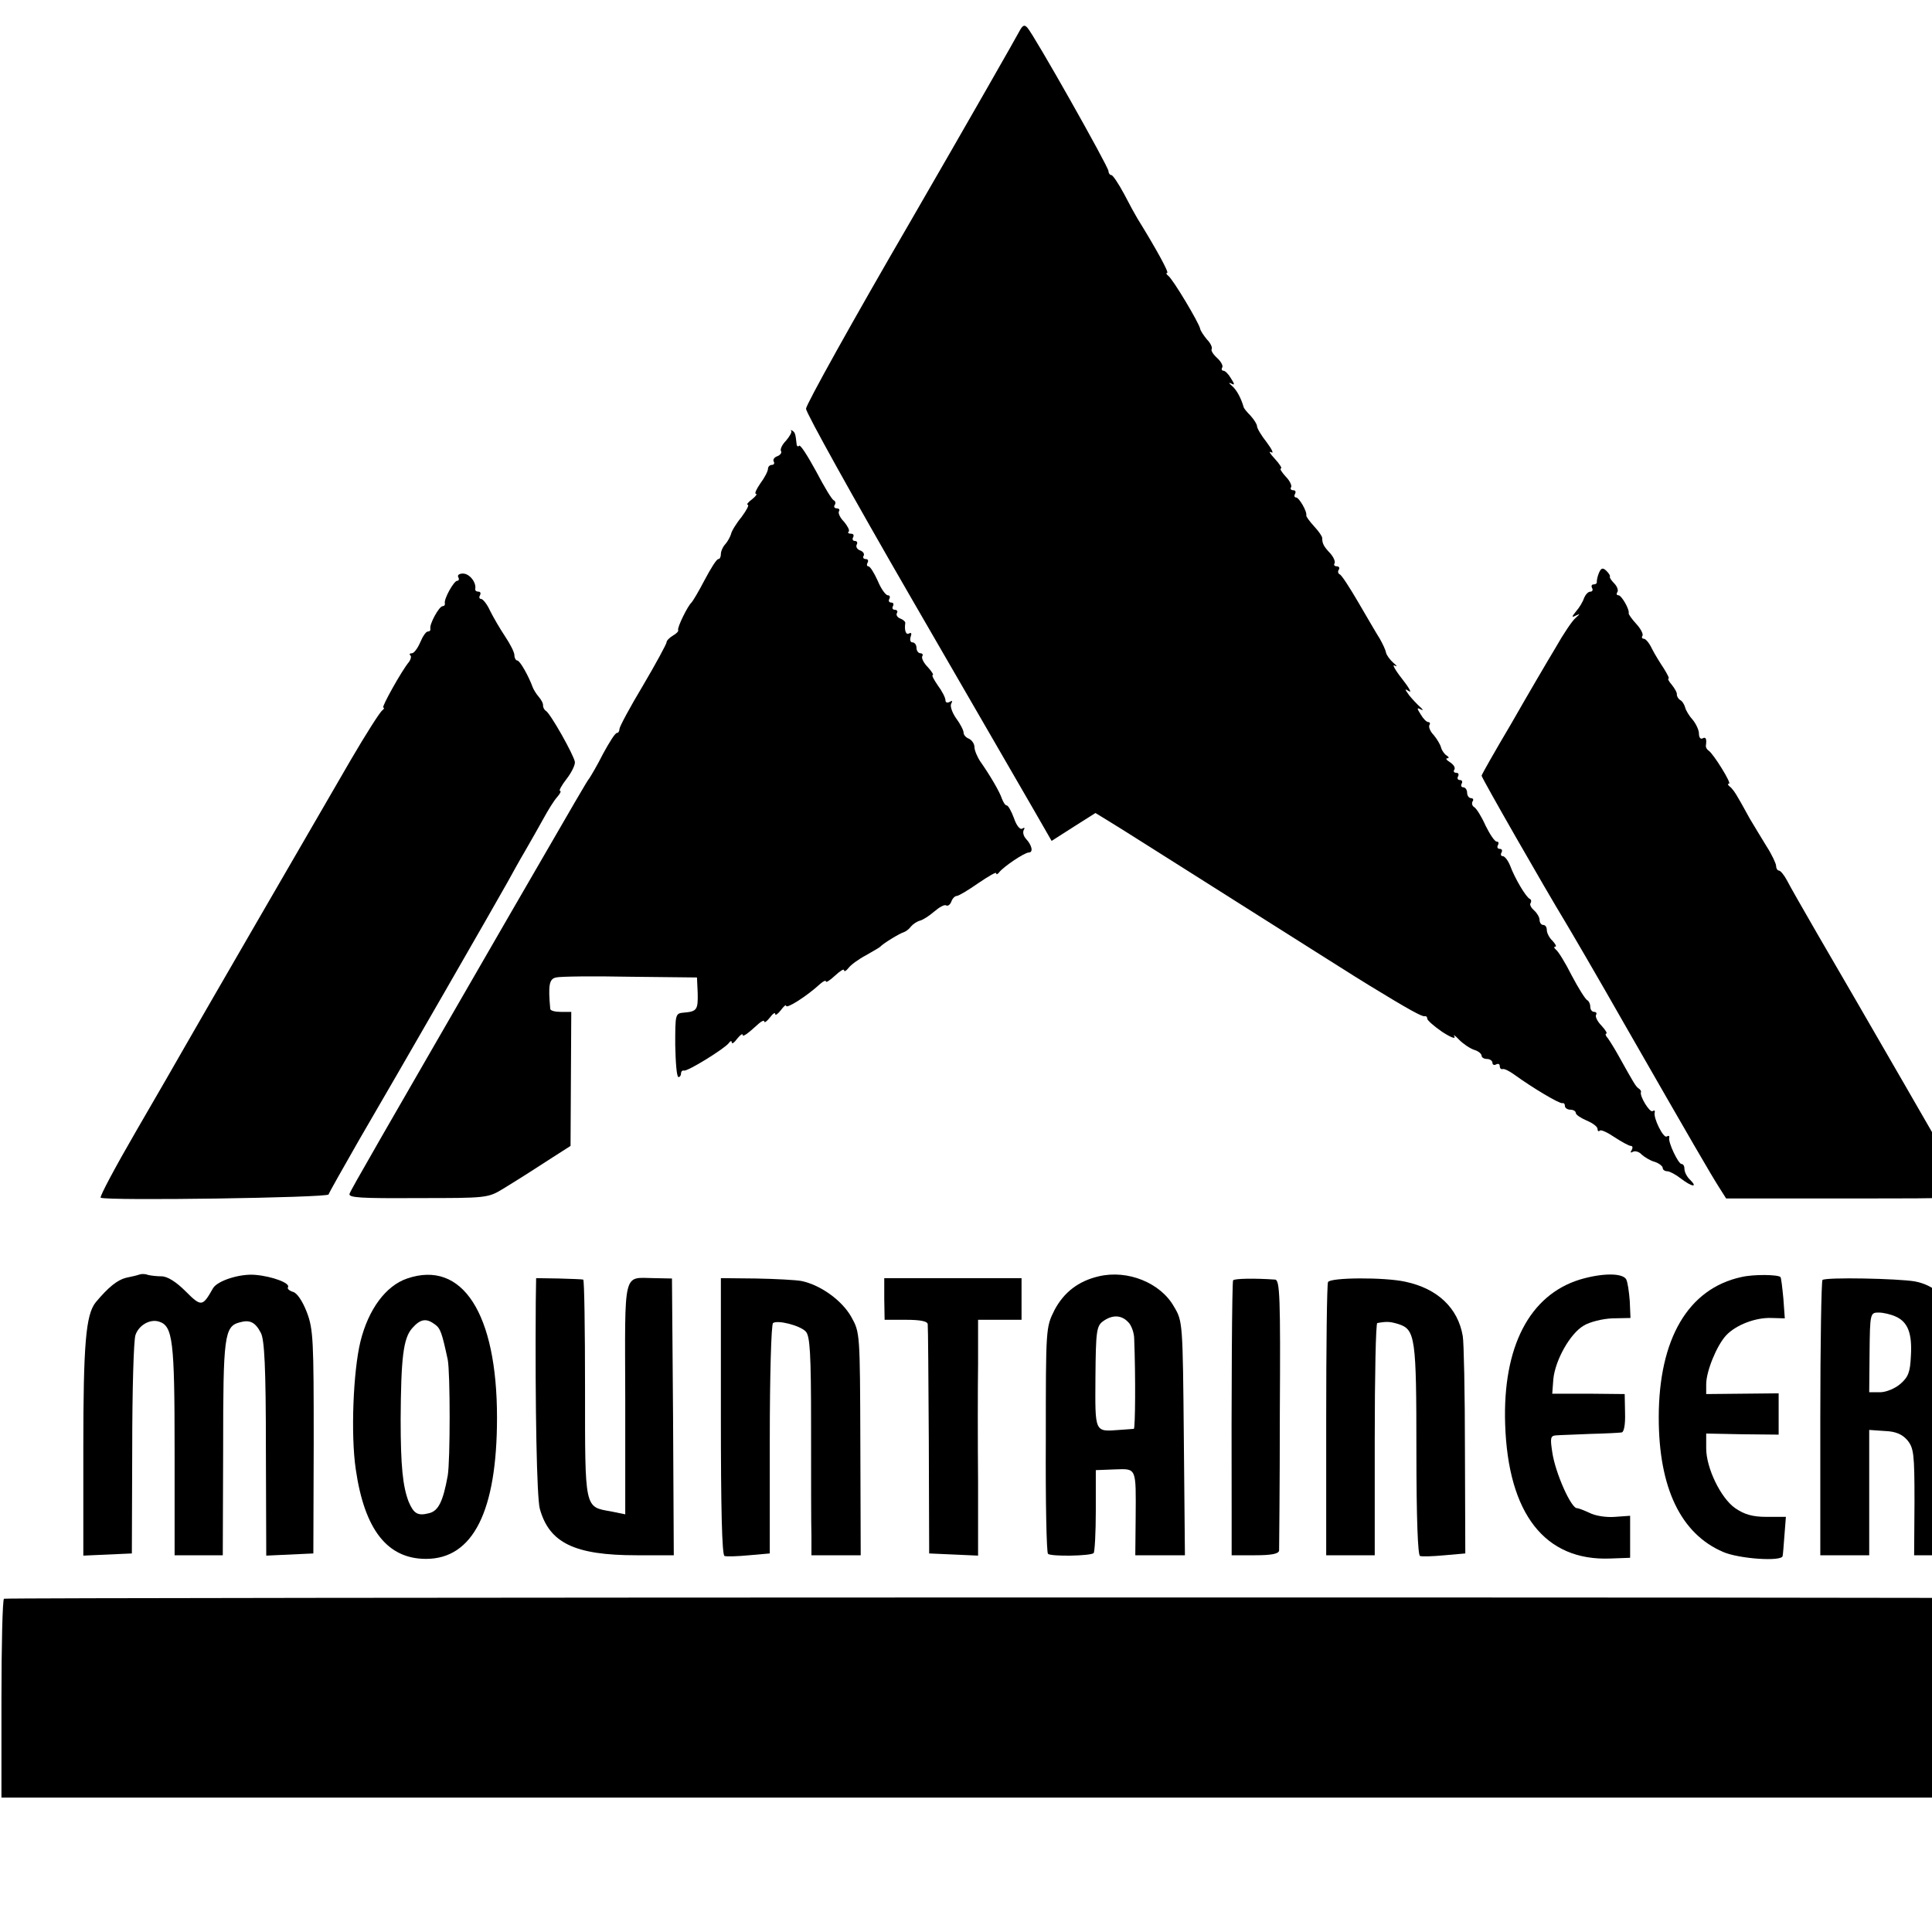
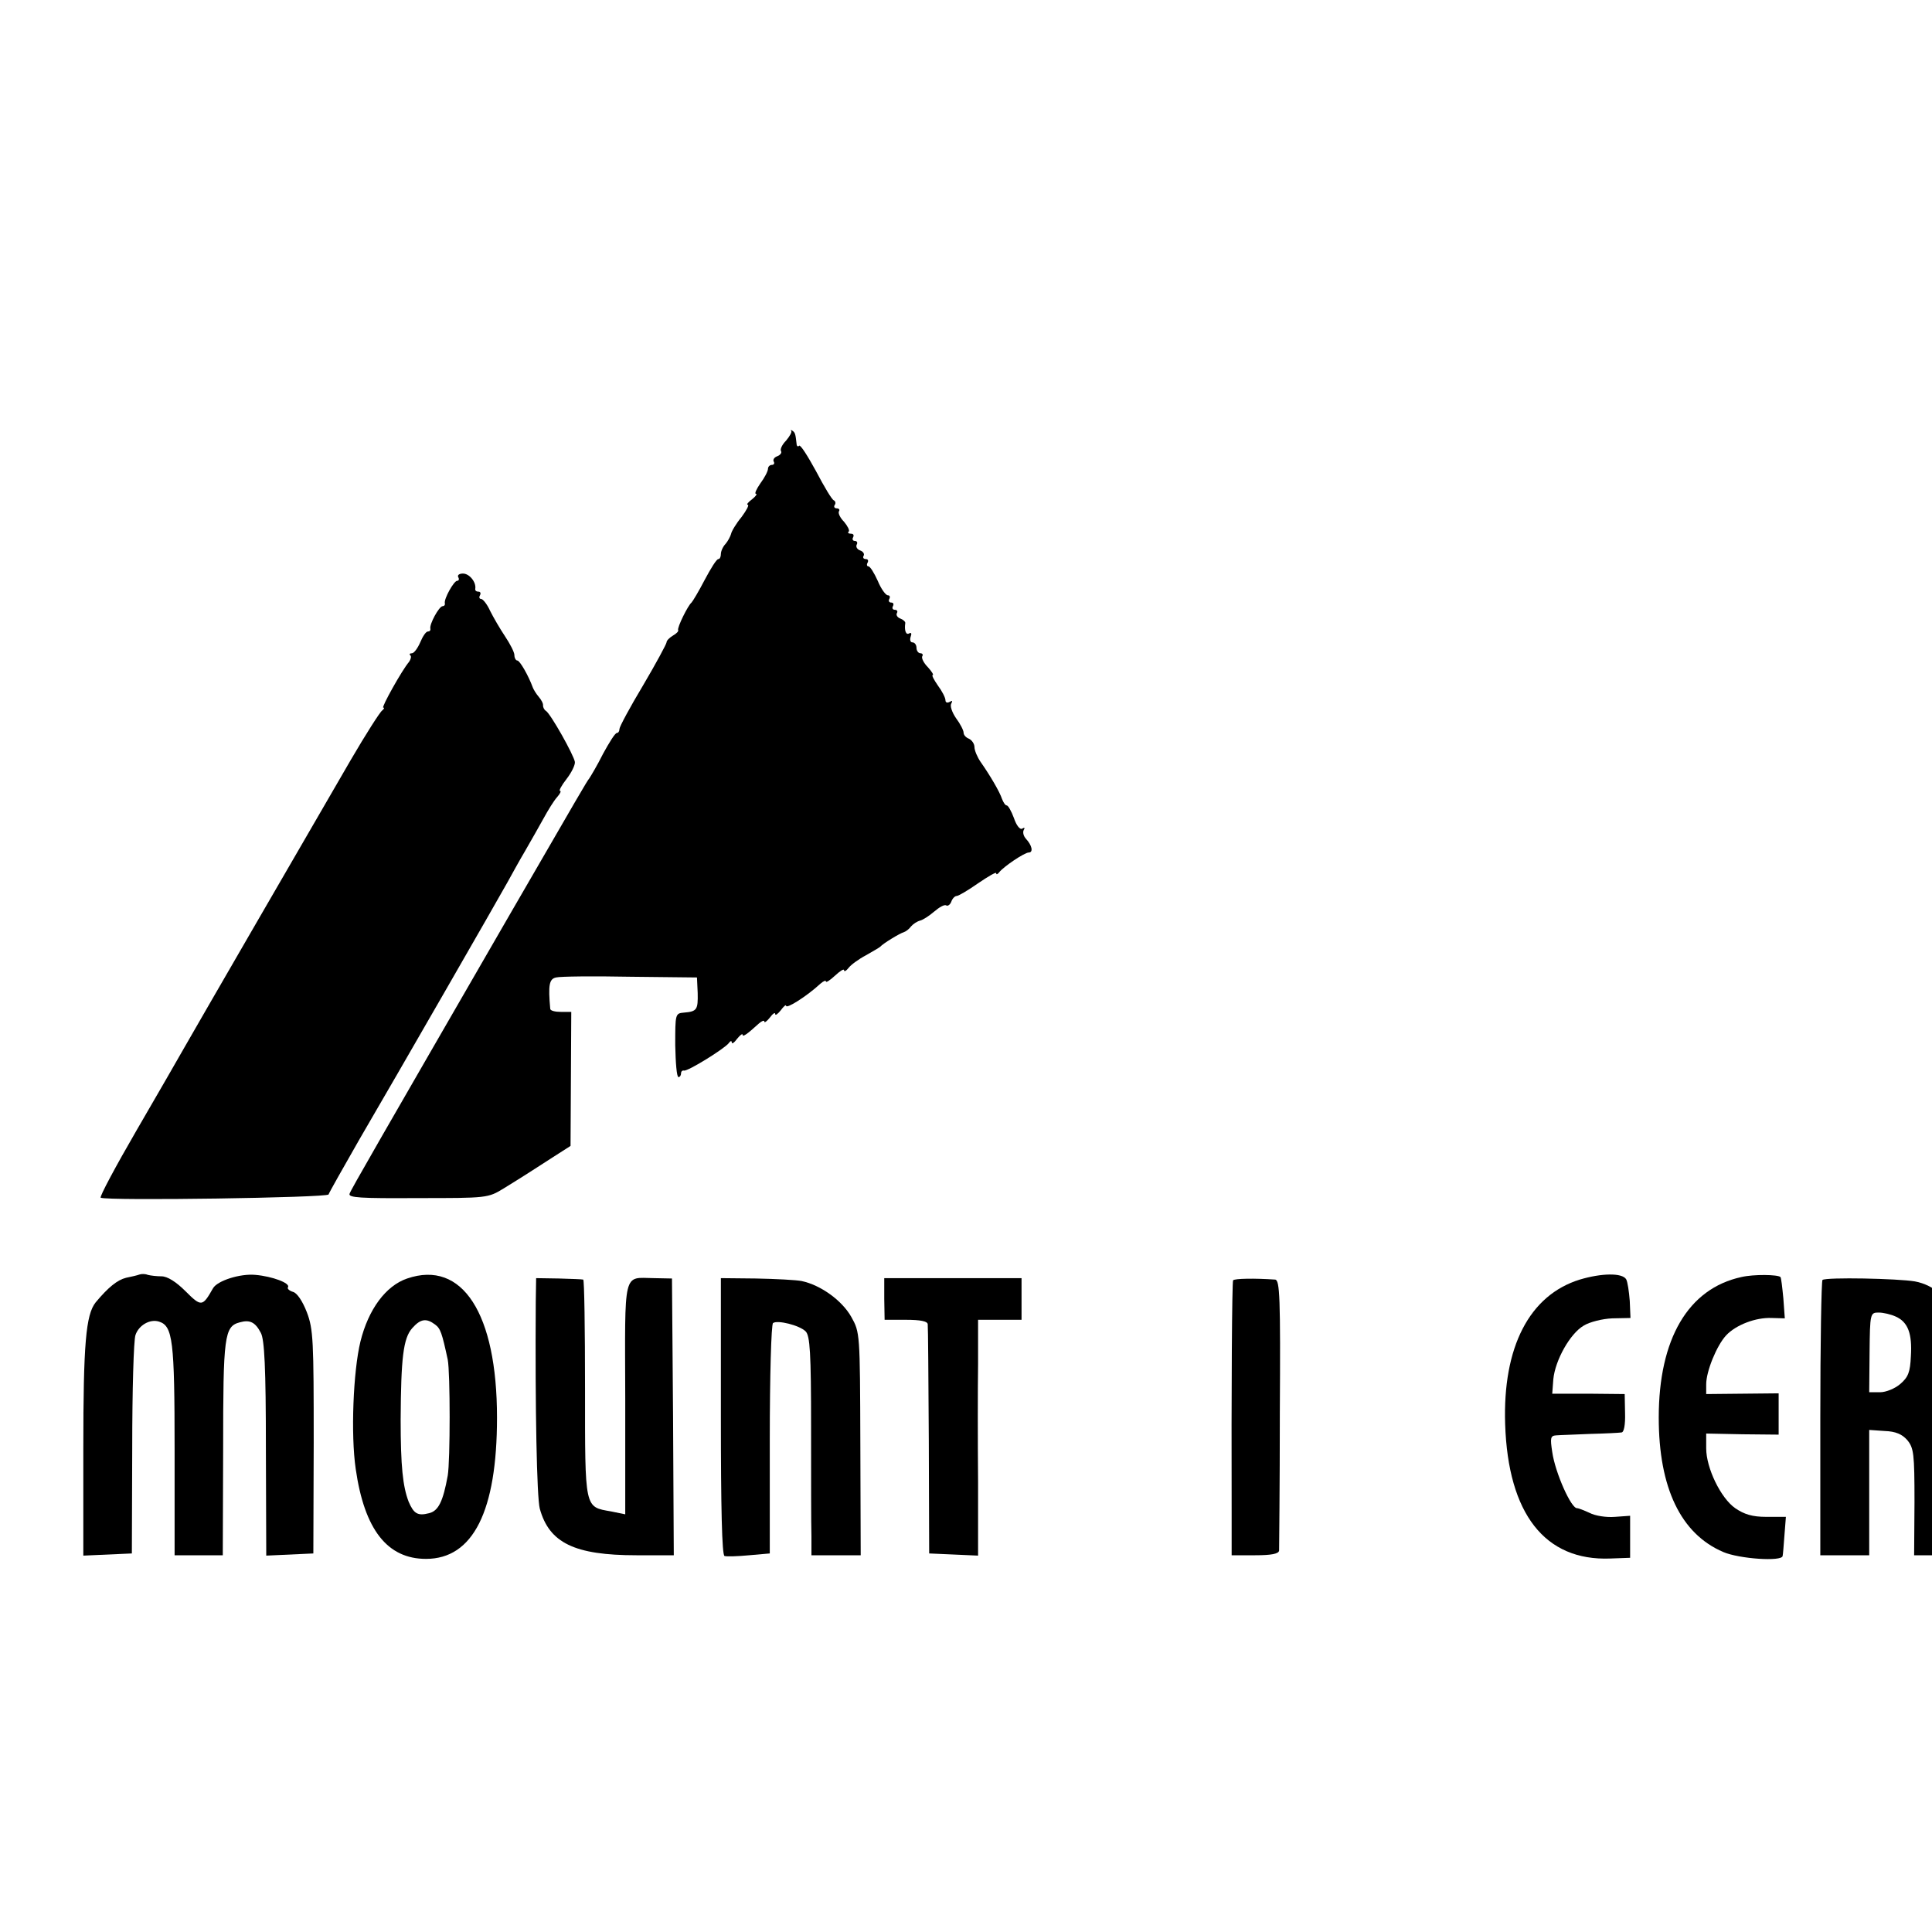
<svg xmlns="http://www.w3.org/2000/svg" version="1.0" width="16pt" height="16pt" viewBox="0 0 16 16" preserveAspectRatio="xMidYMid meet">
  <g transform="translate(0,16) scale(0.003,-0.003)" fill="#000000" stroke="none">
-     <path d="M2814 5247 c-6 -12 -140 -247 -299 -522 -160 -275 -290 -509 -290 -520 0 -11 130 -245 289 -520 159 -275 312 -539 339 -586 l50 -87 61 39 60 38 36 -22 c19 -11 181 -114 360 -227 179 -113 341 -216 360 -227 108 -66 146 -87 153 -85 4 1 7 -2 7 -7 0 -4 19 -21 41 -36 23 -15 38 -21 34 -13 -5 7 2 3 13 -9 12 -12 30 -24 42 -28 11 -3 20 -11 20 -16 0 -5 7 -9 15 -9 8 0 15 -5 15 -11 0 -5 5 -7 10 -4 6 3 10 1 10 -4 0 -6 3 -10 8 -9 4 2 18 -5 32 -15 51 -37 125 -81 133 -79 4 1 7 -2 7 -8 0 -5 7 -10 15 -10 8 0 15 -4 15 -9 0 -5 14 -14 30 -21 17 -7 30 -17 30 -23 0 -6 3 -8 6 -5 3 4 22 -5 41 -18 20 -13 40 -24 45 -24 5 0 6 -5 2 -12 -4 -6 -3 -8 4 -4 6 3 17 0 24 -8 8 -7 24 -17 36 -20 12 -4 22 -12 22 -17 0 -5 6 -9 13 -9 6 0 23 -9 37 -20 30 -23 48 -26 26 -4 -9 8 -16 22 -16 30 0 8 -3 14 -8 14 -9 0 -38 61 -34 73 1 5 -2 6 -7 3 -9 -6 -38 52 -33 67 1 5 -1 6 -6 3 -8 -5 -37 43 -32 53 1 2 -2 7 -7 10 -8 6 -12 13 -55 90 -11 20 -25 42 -30 49 -6 6 -7 12 -4 12 4 0 -2 10 -13 22 -11 11 -18 25 -15 30 3 4 0 8 -5 8 -6 0 -11 6 -11 14 0 8 -4 16 -8 18 -5 2 -24 32 -43 68 -18 36 -38 68 -44 72 -5 4 -6 8 -2 8 5 0 1 7 -7 16 -9 8 -16 22 -16 30 0 8 -4 14 -10 14 -5 0 -10 6 -10 14 0 7 -7 19 -15 26 -8 7 -13 16 -10 20 3 5 2 10 -2 12 -10 4 -41 56 -54 91 -6 15 -15 27 -21 27 -5 0 -6 5 -3 10 3 6 1 10 -5 10 -6 0 -8 5 -5 10 3 6 2 10 -3 10 -6 0 -19 20 -31 44 -11 25 -25 47 -31 51 -6 3 -8 11 -5 16 4 5 1 9 -4 9 -6 0 -11 7 -11 15 0 8 -5 15 -11 15 -5 0 -7 5 -4 10 3 6 1 10 -5 10 -6 0 -8 5 -5 10 3 6 1 10 -5 10 -6 0 -9 4 -5 9 3 6 -3 14 -12 20 -10 6 -13 11 -8 11 6 0 5 4 -2 8 -6 4 -13 14 -15 22 -2 8 -11 23 -20 34 -10 10 -15 23 -12 28 3 4 1 8 -3 8 -5 0 -14 9 -21 21 -11 17 -11 20 0 14 8 -4 7 -1 -2 7 -8 7 -22 22 -30 32 -13 18 -13 19 0 11 8 -5 -1 11 -20 35 -19 24 -28 41 -20 36 8 -4 7 -1 -3 7 -10 9 -19 21 -21 29 -1 7 -9 24 -17 38 -9 14 -35 59 -59 100 -24 41 -47 77 -52 78 -4 2 -6 8 -2 13 3 5 0 9 -6 9 -6 0 -9 4 -6 8 3 5 -3 18 -12 28 -18 19 -22 27 -22 42 0 5 -10 19 -22 32 -13 14 -22 27 -22 30 3 11 -20 50 -28 50 -5 0 -6 5 -3 10 3 6 1 10 -5 10 -6 0 -9 4 -6 8 3 5 -4 19 -15 30 -11 12 -17 22 -13 22 4 0 -3 12 -17 27 -13 14 -18 22 -10 18 8 -5 3 7 -12 27 -15 19 -27 39 -27 45 0 5 -8 18 -18 29 -10 10 -19 21 -19 24 -7 24 -19 47 -32 58 -9 8 -10 10 -3 7 11 -6 11 -3 0 14 -7 12 -16 21 -21 21 -4 0 -6 4 -3 9 3 4 -3 16 -14 26 -11 10 -18 21 -15 25 2 4 -3 16 -13 26 -9 11 -18 24 -19 30 -3 16 -76 138 -88 146 -5 4 -7 8 -3 8 6 0 -30 66 -82 150 -5 8 -22 39 -37 68 -15 28 -31 52 -35 52 -4 0 -8 5 -8 11 0 12 -206 377 -224 396 -8 9 -13 7 -22 -10z" />
    <path d="M2184 4144 c3 -3 -4 -15 -14 -27 -11 -11 -17 -24 -14 -29 3 -4 -2 -11 -10 -14 -9 -3 -13 -10 -10 -15 3 -5 0 -9 -5 -9 -6 0 -11 -5 -11 -11 0 -6 -9 -24 -21 -40 -11 -16 -17 -29 -12 -29 4 0 -1 -7 -11 -15 -11 -8 -16 -15 -12 -15 5 0 -3 -15 -17 -34 -15 -18 -28 -40 -29 -47 -2 -7 -9 -20 -15 -27 -7 -7 -13 -20 -13 -28 0 -8 -3 -14 -7 -14 -5 0 -21 -26 -38 -58 -16 -31 -33 -59 -36 -62 -10 -8 -40 -69 -37 -76 2 -3 -5 -10 -14 -15 -10 -6 -18 -14 -18 -19 0 -4 -29 -58 -65 -119 -36 -60 -65 -114 -65 -120 0 -6 -3 -11 -7 -11 -5 0 -21 -26 -38 -57 -16 -32 -34 -62 -38 -68 -8 -10 -25 -40 -219 -375 -362 -627 -439 -760 -443 -772 -4 -11 30 -13 188 -12 192 0 194 0 238 27 60 37 75 47 134 85 l50 32 1 185 1 185 -29 0 c-15 0 -28 3 -29 8 -6 66 -3 83 16 87 11 3 103 4 205 2 l184 -2 2 -43 c1 -46 -2 -51 -38 -54 -24 -2 -24 -4 -24 -90 1 -48 4 -88 9 -88 4 0 7 5 7 10 0 6 4 9 8 8 10 -3 113 61 124 76 4 6 8 7 8 2 0 -6 7 -1 15 10 8 10 15 15 15 11 0 -7 11 0 45 31 8 7 15 10 15 5 0 -4 7 1 15 11 8 11 15 16 15 10 0 -5 7 0 15 10 8 11 15 17 15 13 0 -10 57 26 95 61 8 7 15 10 15 6 0 -4 11 3 25 16 14 13 25 20 25 15 0 -5 6 -2 13 7 6 8 28 24 47 34 19 11 37 21 40 24 8 9 54 37 65 40 6 2 15 9 20 16 6 7 17 14 25 16 8 2 25 13 39 25 14 12 28 20 33 17 4 -3 11 2 14 10 3 9 10 16 15 16 5 0 32 16 59 35 28 19 50 32 50 28 0 -5 4 -3 8 2 11 15 70 55 82 55 13 0 9 20 -8 38 -7 8 -9 18 -6 24 4 6 2 8 -4 4 -6 -4 -16 8 -23 29 -7 19 -16 35 -20 35 -4 0 -9 8 -13 18 -6 19 -33 65 -59 102 -9 13 -17 32 -17 41 0 9 -7 19 -15 23 -8 3 -15 10 -15 17 0 6 -9 24 -21 40 -11 16 -17 34 -13 40 4 8 3 9 -4 5 -7 -4 -12 -2 -12 4 0 7 -9 25 -21 41 -11 16 -18 29 -14 29 3 0 -3 10 -14 22 -11 11 -18 25 -15 30 3 4 0 8 -5 8 -6 0 -11 7 -11 15 0 8 -5 15 -11 15 -6 0 -8 7 -5 16 3 8 2 12 -4 9 -9 -6 -14 8 -11 28 1 4 -6 10 -14 13 -8 3 -12 10 -9 15 3 5 0 9 -6 9 -6 0 -8 5 -5 10 3 6 1 10 -5 10 -6 0 -8 5 -5 10 3 6 1 10 -4 10 -6 0 -19 18 -28 40 -10 22 -21 40 -26 40 -4 0 -5 5 -2 10 3 6 1 10 -5 10 -6 0 -9 4 -6 9 3 5 -1 12 -10 15 -8 3 -12 10 -9 16 3 5 1 10 -5 10 -6 0 -8 5 -5 10 3 6 1 10 -6 10 -7 0 -10 3 -6 6 3 3 -3 15 -13 27 -11 11 -17 24 -14 29 3 4 0 8 -6 8 -6 0 -9 4 -6 9 4 5 2 11 -2 13 -5 1 -27 38 -49 80 -23 42 -43 74 -47 71 -3 -4 -7 -1 -7 5 -3 27 -4 31 -11 36 -5 3 -6 3 -4 0z" />
-     <path d="M4414 3752 c-4 -9 -6 -20 -6 -24 1 -5 -3 -8 -9 -8 -5 0 -7 -4 -4 -10 3 -5 1 -10 -5 -10 -6 0 -13 -8 -17 -17 -3 -10 -13 -27 -22 -37 -13 -16 -13 -18 -1 -12 13 6 12 5 0 -6 -9 -7 -34 -44 -56 -83 -23 -38 -78 -132 -122 -209 -45 -76 -82 -141 -82 -144 0 -6 177 -315 230 -402 15 -25 90 -153 165 -285 184 -321 238 -414 261 -450 l19 -30 337 0 c333 0 336 0 325 20 -12 22 -302 525 -410 710 -38 66 -76 132 -84 148 -8 15 -18 27 -22 27 -4 0 -8 6 -8 13 0 6 -12 32 -27 55 -15 24 -35 58 -46 76 -10 18 -24 44 -32 57 -7 13 -17 27 -23 31 -5 4 -7 8 -2 8 8 0 -42 81 -56 91 -5 3 -8 9 -8 13 3 20 0 26 -9 21 -5 -3 -10 2 -10 13 0 10 -8 27 -17 38 -10 11 -19 26 -21 34 -2 8 -8 18 -14 21 -5 3 -9 10 -9 15 1 5 -6 17 -14 27 -8 9 -12 17 -9 17 3 0 -3 12 -13 28 -10 15 -25 39 -33 55 -7 15 -17 27 -22 27 -5 0 -7 4 -4 8 3 5 -5 20 -17 33 -12 13 -21 26 -21 29 3 11 -20 50 -28 50 -5 0 -7 4 -3 9 3 5 -1 16 -9 24 -8 8 -13 16 -12 18 2 2 -2 9 -9 16 -10 10 -15 9 -21 -5z" />
    <path d="M1265 3740 c3 -5 2 -10 -3 -10 -9 0 -37 -50 -34 -62 1 -5 -2 -8 -6 -8 -10 0 -37 -50 -34 -62 1 -5 -2 -8 -7 -8 -5 0 -14 -13 -21 -30 -7 -16 -17 -30 -23 -30 -6 0 -8 -3 -4 -6 3 -3 1 -11 -4 -18 -19 -22 -77 -126 -71 -126 4 0 2 -4 -3 -8 -6 -4 -45 -65 -87 -137 -108 -186 -430 -742 -460 -795 -14 -25 -73 -127 -131 -227 -58 -100 -103 -184 -99 -186 19 -9 626 0 629 9 2 6 40 73 84 150 108 185 384 665 410 712 11 20 33 60 49 87 16 28 39 68 51 90 12 22 28 48 37 58 8 9 12 17 8 17 -4 0 4 15 18 33 14 18 24 39 23 47 -3 19 -67 133 -80 141 -5 3 -8 10 -8 15 1 5 -5 16 -12 24 -7 8 -14 20 -16 25 -12 33 -36 75 -43 75 -4 0 -8 7 -8 15 0 8 -12 31 -26 52 -14 21 -32 52 -41 70 -8 18 -20 33 -25 33 -5 0 -6 5 -3 10 3 6 1 10 -4 10 -6 0 -10 3 -9 8 3 18 -16 42 -34 42 -10 0 -16 -4 -13 -10z" />
    <path d="M385 1815 c-5 -2 -22 -6 -37 -9 -24 -6 -49 -26 -84 -68 -27 -34 -34 -114 -34 -403 l0 -296 67 3 67 3 1 290 c0 160 4 300 9 313 9 27 40 45 65 37 38 -12 43 -52 43 -354 l0 -291 67 0 66 0 1 294 c0 311 3 338 46 349 28 8 43 0 58 -29 10 -18 14 -95 14 -320 l1 -295 65 3 65 3 1 307 c0 280 -1 312 -19 359 -12 31 -27 53 -38 56 -10 3 -17 9 -14 13 7 11 -43 30 -90 34 -42 4 -105 -16 -117 -37 -29 -51 -32 -52 -76 -8 -26 26 -50 41 -66 41 -13 0 -30 2 -38 4 -7 3 -17 3 -23 1z" />
    <path d="M1124 1804 c-59 -20 -107 -85 -129 -174 -20 -82 -27 -257 -13 -352 24 -167 87 -248 194 -248 130 0 196 132 196 390 0 288 -96 436 -248 384z m77 -127 c15 -11 19 -23 35 -97 7 -36 7 -279 0 -320 -13 -72 -26 -98 -52 -104 -31 -8 -42 -1 -56 32 -16 42 -22 97 -22 227 1 169 7 224 32 252 23 26 39 28 63 10z" />
-     <path d="M3033 1810 c-56 -13 -96 -44 -122 -93 -24 -48 -24 -49 -24 -357 -1 -170 2 -313 6 -316 8 -8 118 -6 126 2 3 3 6 56 6 117 l0 112 52 2 c61 2 59 7 58 -134 l-1 -103 69 0 68 0 -3 323 c-3 318 -3 323 -27 363 -37 66 -128 103 -208 84z m81 -126 c9 -8 17 -30 17 -47 4 -102 3 -247 -1 -248 -3 0 -21 -2 -40 -3 -69 -5 -67 -9 -66 146 1 126 3 141 21 154 25 18 50 18 69 -2z" />
    <path d="M4361 1801 c-139 -43 -213 -186 -206 -399 8 -248 110 -378 290 -371 l55 2 0 58 0 58 -42 -3 c-24 -2 -55 3 -70 11 -15 7 -31 13 -34 13 -16 -3 -61 98 -69 155 -6 39 -5 45 11 46 11 1 53 2 94 4 41 1 80 3 86 4 7 0 11 21 10 54 l-1 52 -100 1 -100 0 3 40 c5 52 46 126 84 148 16 10 52 19 79 20 l50 1 -2 47 c-2 26 -6 53 -10 60 -11 18 -68 17 -128 -1z" />
    <path d="M4807 1808 c-147 -32 -228 -171 -228 -388 0 -194 61 -321 178 -371 44 -19 162 -27 164 -11 1 4 3 30 5 57 l4 51 -54 0 c-39 0 -61 7 -86 24 -40 28 -80 111 -80 165 l0 41 100 -2 100 -1 0 57 0 57 -100 -1 -100 -1 0 27 c0 36 29 107 55 135 27 29 82 50 126 48 l36 -1 -4 55 c-3 31 -6 57 -8 59 -7 7 -74 8 -108 0z" />
    <path d="M1479 1740 c-2 -300 3 -539 11 -571 26 -95 96 -129 267 -129 l103 0 -2 382 -3 382 -50 1 c-86 1 -80 27 -79 -332 l0 -320 -39 8 c-74 13 -72 4 -72 339 0 165 -2 300 -5 301 -3 1 -33 2 -67 3 l-63 1 -1 -65z" />
    <path d="M1990 1423 c0 -252 3 -382 10 -385 6 -2 36 -1 68 2 l57 5 0 315 c0 173 4 318 9 321 12 9 73 -6 90 -23 12 -12 15 -59 15 -264 0 -137 0 -273 1 -301 l0 -53 68 0 68 0 -1 308 c-1 306 -1 307 -25 350 -26 46 -85 88 -137 99 -15 3 -72 6 -126 7 l-97 1 0 -382z" />
    <path d="M2441 1748 l1 -58 59 0 c40 0 59 -4 60 -12 1 -7 2 -152 3 -323 l1 -310 68 -3 67 -3 0 203 c-1 112 -1 258 0 326 l0 122 60 0 60 0 0 58 0 57 -189 0 -190 0 0 -57z" />
    <path d="M3404 1799 c-3 -5 -5 -303 -4 -636 l0 -123 65 0 c45 0 65 4 66 13 0 6 2 177 2 380 2 320 0 367 -13 368 -57 4 -112 3 -116 -2z" />
-     <path d="M3666 1794 c-3 -7 -5 -179 -5 -383 l0 -371 67 0 67 0 0 320 c0 176 3 321 7 321 27 5 36 4 59 -3 46 -15 49 -38 49 -348 0 -189 4 -290 10 -292 6 -2 36 -1 68 2 l57 5 -1 285 c0 157 -3 299 -6 315 -13 77 -69 131 -158 150 -58 13 -209 12 -214 -1z" />
    <path d="M5031 1800 c-3 -3 -6 -175 -6 -382 l0 -378 67 0 68 0 0 173 0 173 43 -3 c30 -1 48 -9 62 -25 18 -22 20 -37 20 -171 l-1 -147 68 0 69 0 -2 153 c0 116 -5 162 -16 185 -9 18 -18 32 -22 32 -3 0 -15 7 -25 15 -19 15 -19 16 8 44 15 16 28 35 29 42 2 8 6 20 11 27 14 22 14 105 0 151 -16 54 -63 97 -118 107 -47 8 -244 12 -255 4z m202 -101 c34 -15 46 -47 42 -110 -2 -43 -7 -57 -29 -76 -15 -13 -40 -23 -56 -23 l-30 0 1 110 c1 108 2 110 25 110 13 0 34 -5 47 -11z" />
-     <path d="M11 920 c-4 -3 -7 -127 -7 -277 l0 -272 2817 0 2816 0 0 274 c0 151 -3 275 -6 276 -26 4 -5615 3 -5620 -1z" />
  </g>
</svg>